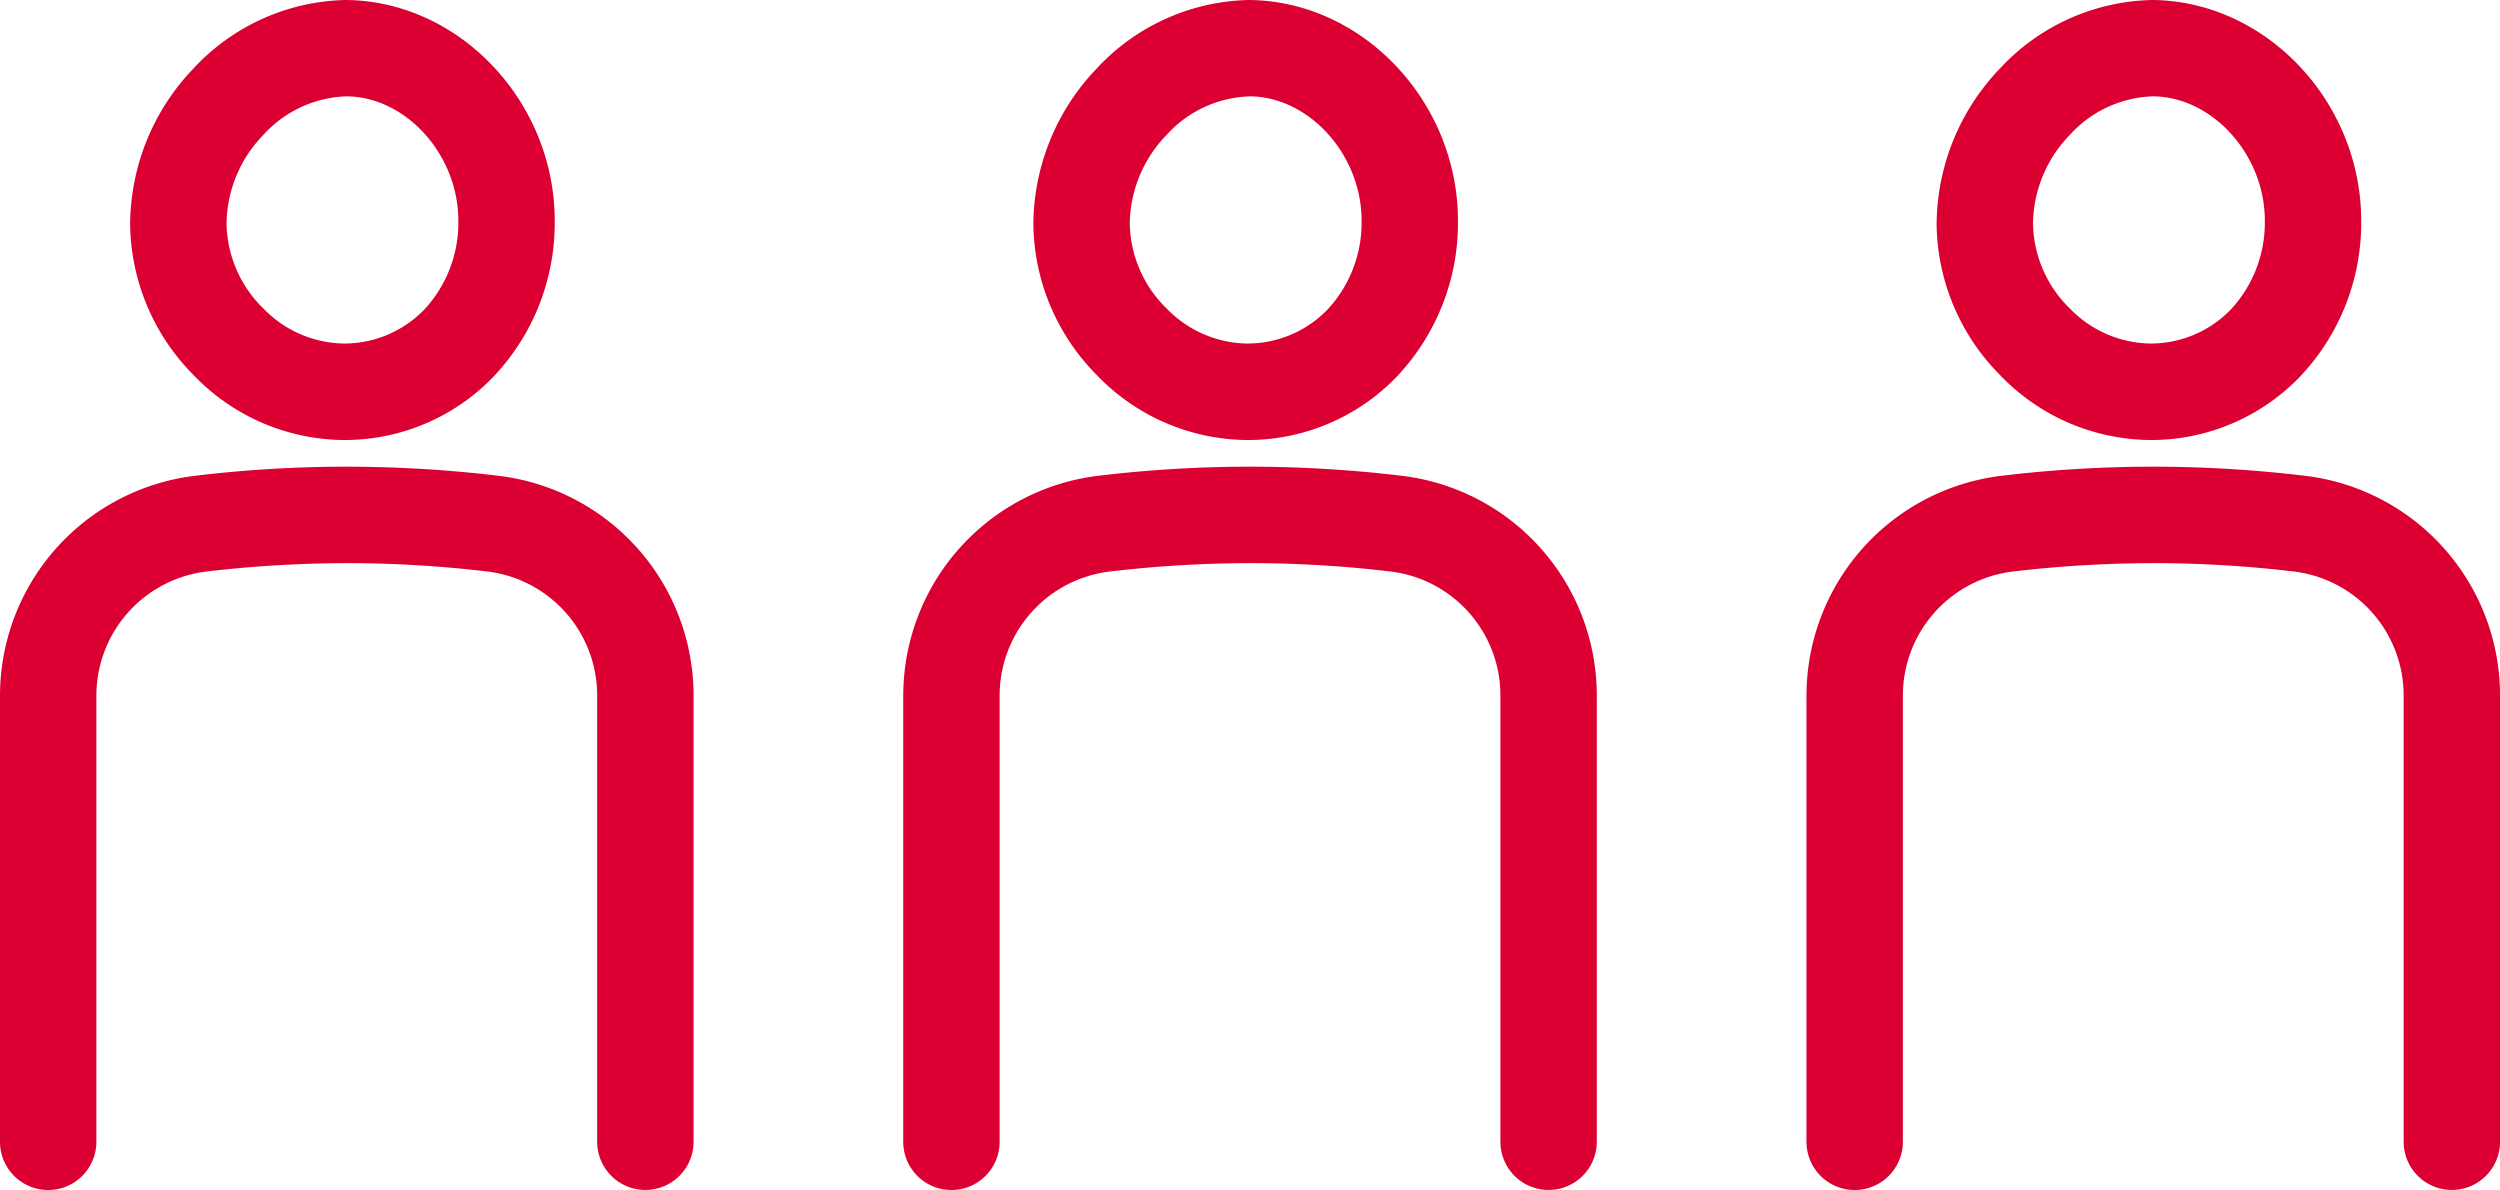
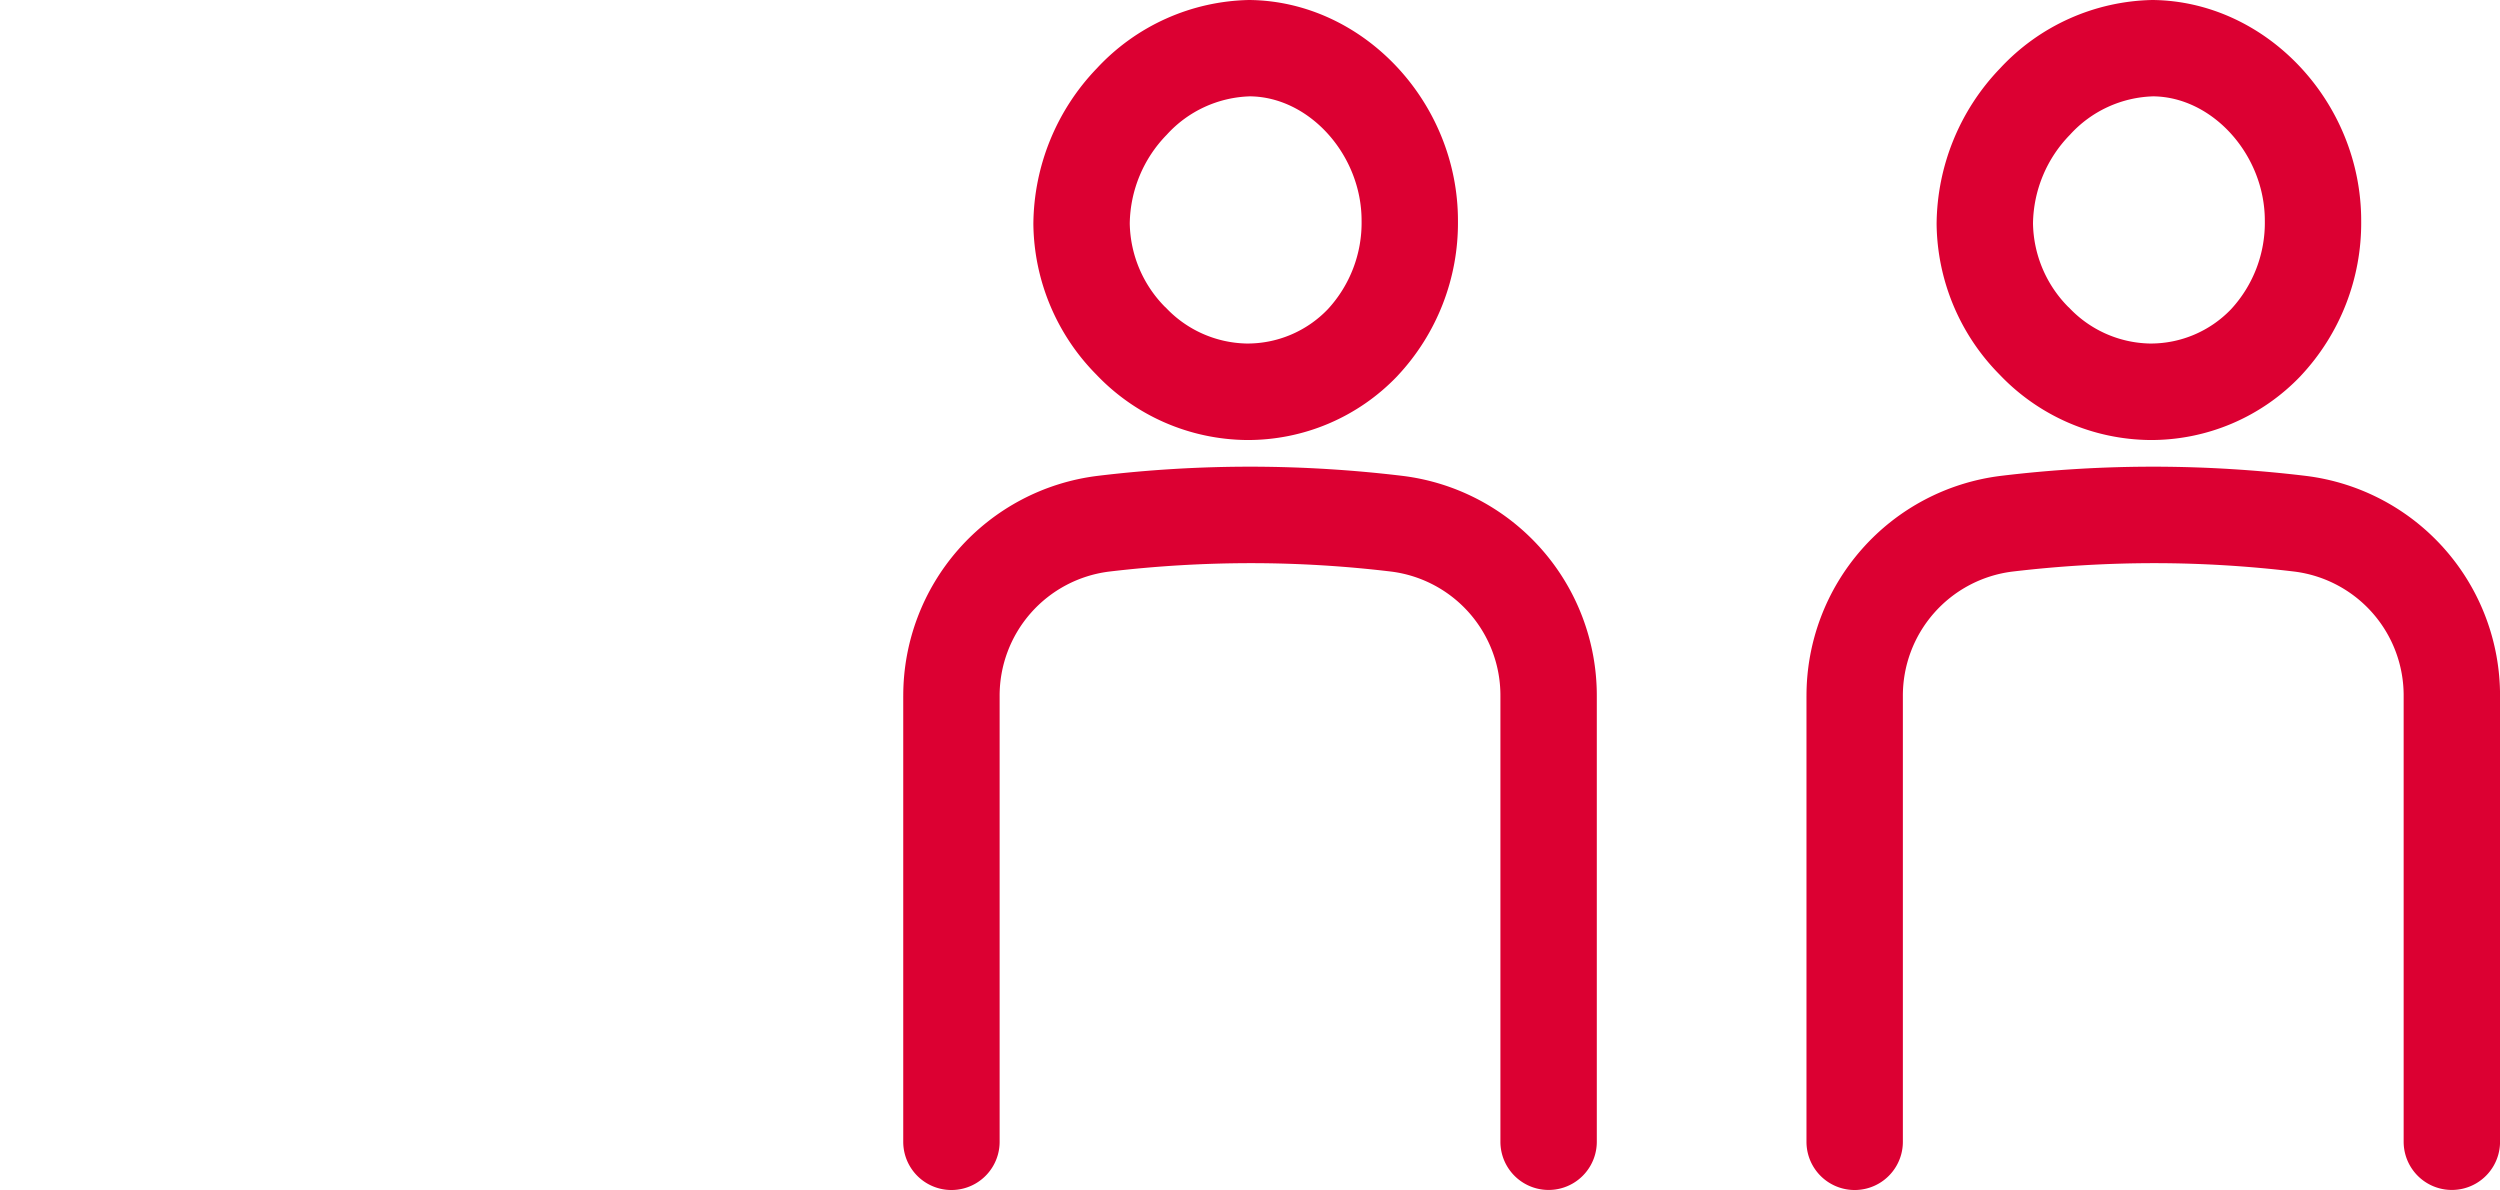
<svg xmlns="http://www.w3.org/2000/svg" width="118.399" height="56.358" viewBox="0 0 118.399 56.358">
  <g id="グループ_10611" data-name="グループ 10611" transform="translate(-559.3 -2905.824)">
    <g id="グループ_10580" data-name="グループ 10580" transform="translate(555.049 2908.416)" style="isolation: isolate">
      <g id="グループ_9491" data-name="グループ 9491" transform="translate(0 0)">
        <path id="パス_17017" data-name="パス 17017" d="M93.118,118.023a10.577,10.577,0,0,0,2.868-7.355c0-5.617-4.491-10.4-9.887-10.451a10.1,10.1,0,0,0-7.212,3.234h0a10.743,10.743,0,0,0-3.009,7.378,10.292,10.292,0,0,0,2.981,7.127,9.951,9.951,0,0,0,7.121,3.1,9.782,9.782,0,0,0,7.14-3.034m-10.99-3.251a5.755,5.755,0,0,1-1.687-3.972,6.133,6.133,0,0,1,1.751-4.2,5.537,5.537,0,0,1,3.942-1.819c2.817.027,5.287,2.776,5.286,5.883a6.033,6.033,0,0,1-1.6,4.2,5.269,5.269,0,0,1-3.858,1.623,5.4,5.4,0,0,1-3.831-1.719" transform="translate(-22.687 -102.809)" fill="#dc0032" />
        <path id="パス_17021" data-name="パス 17021" d="M70.109,131.77V152.88a2.282,2.282,0,1,0,4.565,0V131.77a5.921,5.921,0,0,1,5.178-5.895,57.3,57.3,0,0,1,6.813-.4,56.012,56.012,0,0,1,6.563.4,5.913,5.913,0,0,1,5.163,5.892v21.11a2.282,2.282,0,1,0,4.565,0v-21.11a10.481,10.481,0,0,0-9.179-10.423,60.748,60.748,0,0,0-7.1-.438,60.14,60.14,0,0,0-7.373.436,10.489,10.489,0,0,0-9.194,10.426" transform="translate(-23.081 -101.396)" fill="#dc0032" />
      </g>
    </g>
    <g id="グループ_9491-2" data-name="グループ 9491" transform="translate(512.272 2908.416)">
-       <path id="パス_17017-2" data-name="パス 17017" d="M93.118,118.023a10.577,10.577,0,0,0,2.868-7.355c0-5.617-4.491-10.4-9.887-10.451a10.1,10.1,0,0,0-7.212,3.234h0a10.743,10.743,0,0,0-3.009,7.378,10.292,10.292,0,0,0,2.981,7.127,9.951,9.951,0,0,0,7.121,3.1,9.782,9.782,0,0,0,7.14-3.034m-10.99-3.251a5.755,5.755,0,0,1-1.687-3.972,6.133,6.133,0,0,1,1.751-4.2,5.537,5.537,0,0,1,3.942-1.819c2.817.027,5.287,2.776,5.286,5.883a6.033,6.033,0,0,1-1.6,4.2,5.269,5.269,0,0,1-3.858,1.623,5.4,5.4,0,0,1-3.831-1.719" transform="translate(-22.687 -102.809)" fill="#dc0032" />
-       <path id="パス_17021-2" data-name="パス 17021" d="M70.109,131.77V152.88a2.282,2.282,0,1,0,4.565,0V131.77a5.921,5.921,0,0,1,5.178-5.895,57.3,57.3,0,0,1,6.813-.4,56.012,56.012,0,0,1,6.563.4,5.913,5.913,0,0,1,5.163,5.892v21.11a2.282,2.282,0,1,0,4.565,0v-21.11a10.481,10.481,0,0,0-9.179-10.423,60.748,60.748,0,0,0-7.1-.438,60.14,60.14,0,0,0-7.373.436,10.489,10.489,0,0,0-9.194,10.426" transform="translate(-23.081 -101.396)" fill="#dc0032" />
-     </g>
+       </g>
    <g id="グループ_10582" data-name="グループ 10582" transform="translate(597.826 2908.416)" style="isolation: isolate">
      <g id="グループ_9491-3" data-name="グループ 9491" transform="translate(0 0)">
        <path id="パス_17017-3" data-name="パス 17017" d="M93.118,118.023a10.577,10.577,0,0,0,2.868-7.355c0-5.617-4.491-10.4-9.887-10.451a10.1,10.1,0,0,0-7.212,3.234h0a10.743,10.743,0,0,0-3.009,7.378,10.292,10.292,0,0,0,2.981,7.127,9.951,9.951,0,0,0,7.121,3.1,9.782,9.782,0,0,0,7.14-3.034m-10.99-3.251a5.755,5.755,0,0,1-1.687-3.972,6.133,6.133,0,0,1,1.751-4.2,5.537,5.537,0,0,1,3.942-1.819c2.817.027,5.287,2.776,5.286,5.883a6.033,6.033,0,0,1-1.6,4.2,5.269,5.269,0,0,1-3.858,1.623,5.4,5.4,0,0,1-3.831-1.719" transform="translate(-22.687 -102.809)" fill="#dc0032" />
        <path id="パス_17021-3" data-name="パス 17021" d="M70.109,131.77V152.88a2.282,2.282,0,1,0,4.565,0V131.77a5.921,5.921,0,0,1,5.178-5.895,57.3,57.3,0,0,1,6.813-.4,56.012,56.012,0,0,1,6.563.4,5.913,5.913,0,0,1,5.163,5.892v21.11a2.282,2.282,0,1,0,4.565,0v-21.11a10.481,10.481,0,0,0-9.179-10.423,60.748,60.748,0,0,0-7.1-.438,60.14,60.14,0,0,0-7.373.436,10.489,10.489,0,0,0-9.194,10.426" transform="translate(-23.081 -101.396)" fill="#dc0032" />
      </g>
    </g>
  </g>
</svg>